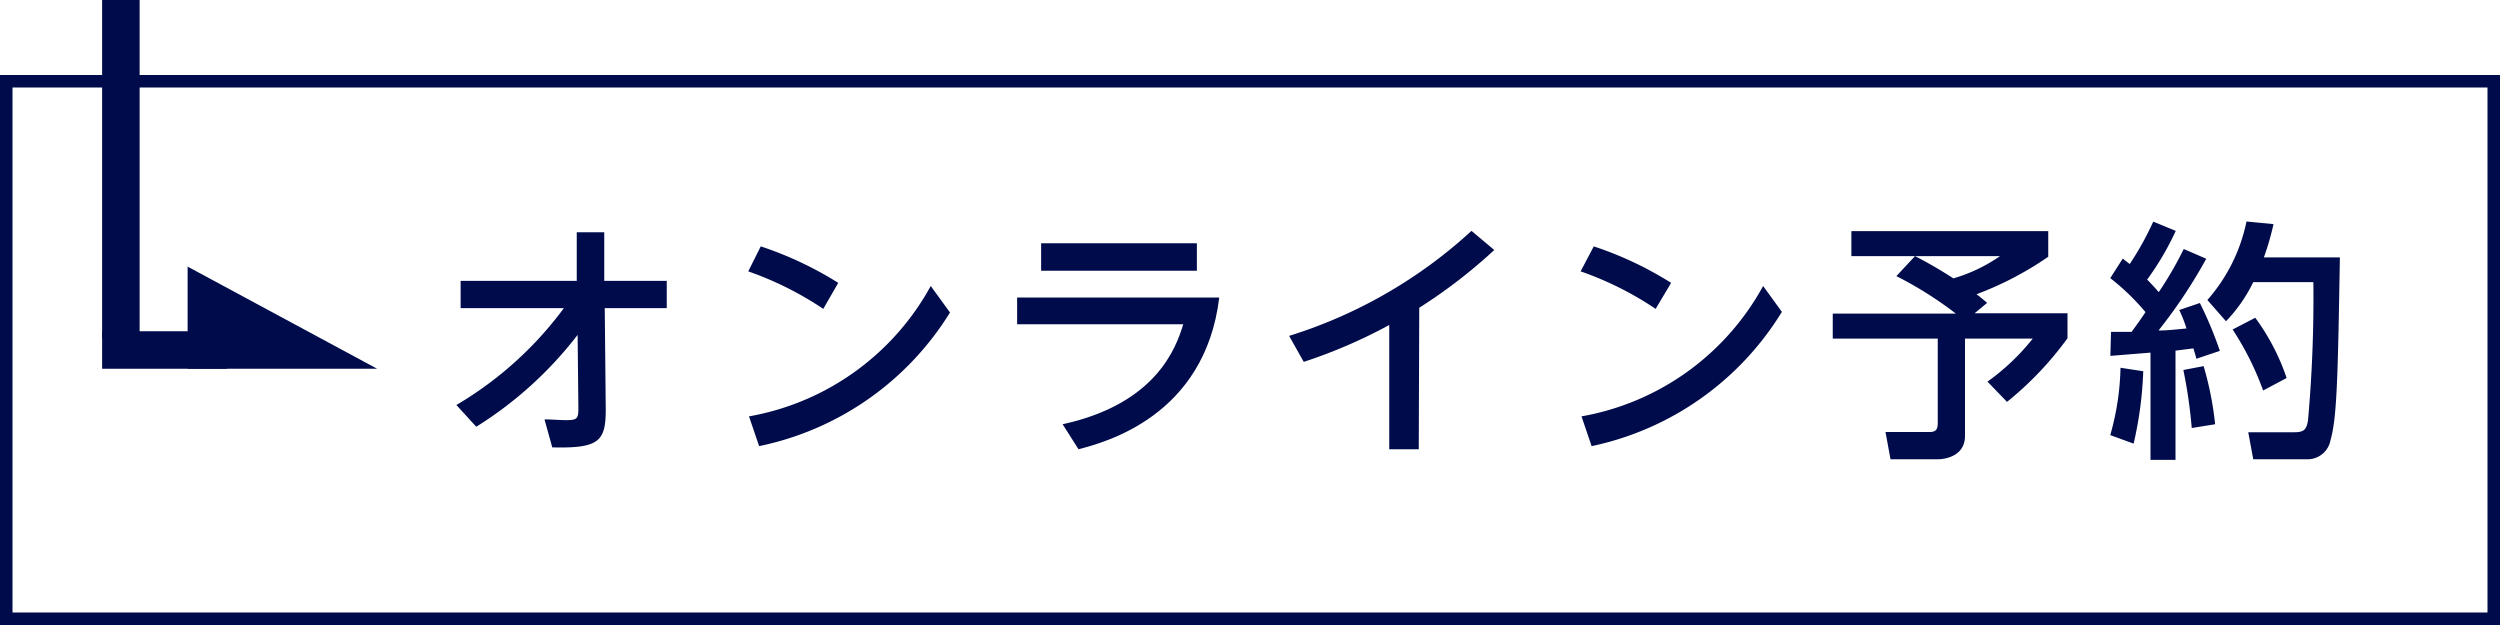
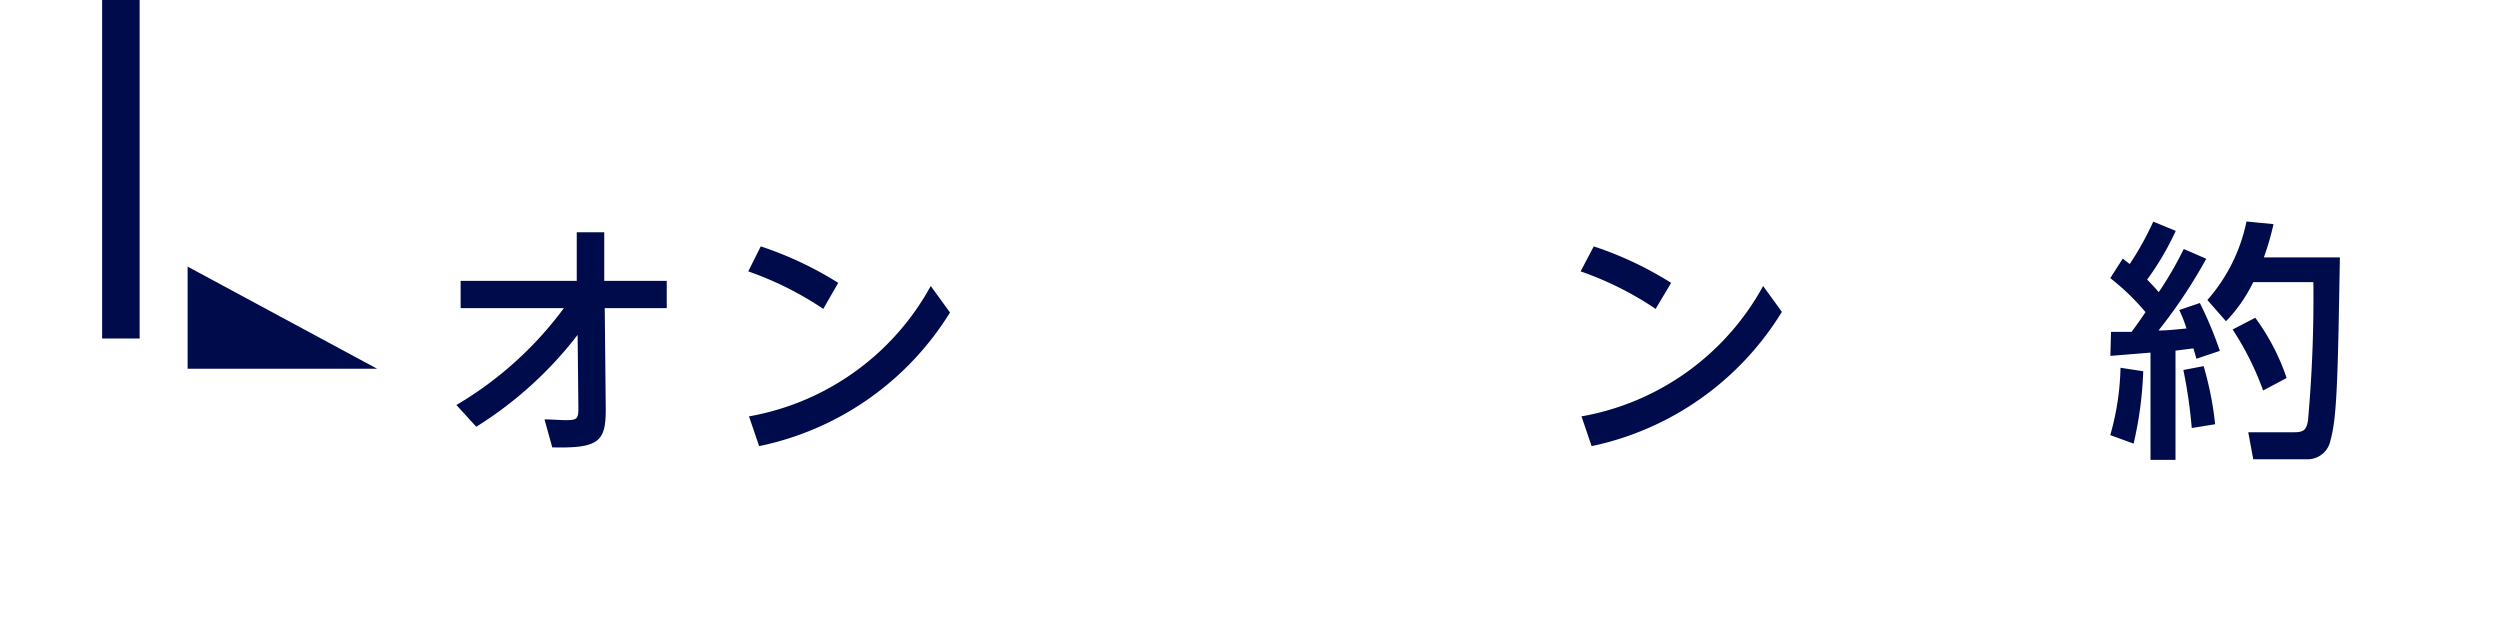
<svg xmlns="http://www.w3.org/2000/svg" id="レイヤー_1" data-name="レイヤー 1" viewBox="0 0 200 50">
  <defs>
    <style>.cls-1{fill:#000b4b;}</style>
  </defs>
  <path class="cls-1" d="M36.51,32.4a28.92,28.92,0,0,0,8.6-7.75H36.85V22.47h9.29l0-3.89h2.2l0,3.89h5v2.18H48.38l.08,8.14c0,2.54-.58,3.09-4.28,3l-.62-2.24c.54,0,1.17.06,1.71.06.93,0,1-.12,1-1l-.06-5.82a30.72,30.72,0,0,1-8.11,7.35Z" />
  <path class="cls-1" d="M65.86,24.71a26.32,26.32,0,0,0-6-3l1-2a28.41,28.41,0,0,1,6.2,2.92ZM76,25A23.53,23.53,0,0,1,60.73,35.69l-.81-2.38A20.68,20.68,0,0,0,74.46,22.88Z" />
-   <path class="cls-1" d="M97.54,23.8c-1.15,9.51-9.16,11.59-11.26,12.14l-1.27-2c7.49-1.64,9.08-6.12,9.65-8H81.37V23.8Zm-1.79-4.34v2.2H83.29v-2.2Z" />
-   <path class="cls-1" d="M113.5,35.94h-2.36V26a41.18,41.18,0,0,1-6.84,2.95l-1.17-2.08a38.42,38.42,0,0,0,14.59-8.4L119.54,20a41.36,41.36,0,0,1-6,4.62Z" />
  <path class="cls-1" d="M132.45,24.71a26,26,0,0,0-6-3l1.05-2a28.12,28.12,0,0,1,6.19,2.92Zm10.1.24a23.53,23.53,0,0,1-15.22,10.74l-.81-2.38a20.65,20.65,0,0,0,14.53-10.43Z" />
-   <path class="cls-1" d="M153.2,20.49h-5.09v-2h15.75v2.05a26.32,26.32,0,0,1-5.74,3c.25.18.55.43.85.69l-1,.83h7.43v2a26.47,26.47,0,0,1-4.84,5.09L159,30.53a18,18,0,0,0,3.62-3.44H157.2v7.78c0,1.75-1.84,1.87-2.14,1.87h-3.82l-.4-2.18h3.53c.48,0,.65-.18.65-.72V27.09h-8.4v-2h9.85a29.73,29.73,0,0,0-4.76-3Zm0,0a34.19,34.19,0,0,1,3.07,1.78A12.79,12.79,0,0,0,160,20.49Z" />
  <path class="cls-1" d="M168.88,26.55l1.65,0c.24-.34.57-.77,1.11-1.58a18.42,18.42,0,0,0-2.82-2.72l1-1.56c.18.13.36.29.56.43a23.79,23.79,0,0,0,1.88-3.39l1.8.74a22.46,22.46,0,0,1-2.29,3.9c.15.14.51.52.93,1a28.64,28.64,0,0,0,2-3.45l1.8.78a40.64,40.64,0,0,1-3.82,5.74c.75,0,1.52-.1,2.24-.16a10.9,10.9,0,0,0-.58-1.48l1.65-.56a30.9,30.9,0,0,1,1.6,3.83l-1.88.63c-.08-.32-.12-.44-.24-.83l-1.43.18v8.74h-2V28.21l-3.21.26Zm2.58,3.15a30.07,30.07,0,0,1-.77,5.79l-1.87-.68a21,21,0,0,0,.82-5.39Zm4.83-.41a26,26,0,0,1,.92,4.65l-1.87.3a39.7,39.7,0,0,0-.67-4.64Zm5.59-11.36a21.55,21.55,0,0,1-.77,2.66h6.08c-.16,9.49-.23,12.84-.75,14.62a1.86,1.86,0,0,1-1.76,1.53h-4.42l-.4-2.16h3.65c.79,0,1-.18,1.13-.94a110.49,110.49,0,0,0,.43-11.07h-4.81a12.06,12.06,0,0,1-2.18,3.13L176.59,24a13.65,13.65,0,0,0,3.13-6.28Zm-1.46,7.49a17.57,17.57,0,0,1,2.51,4.82l-1.88,1a23.16,23.16,0,0,0-2.44-4.88Z" />
-   <path class="cls-1" d="M199,7V49H1V7H199m1-1H0V50H200V6Z" />
  <polygon class="cls-1" points="15.01 29.5 30.17 29.5 15.01 21.33 15.01 29.5" />
  <rect class="cls-1" x="8.17" width="3" height="27.08" />
-   <rect class="cls-1" x="11.67" y="23" width="3" height="10" transform="translate(-14.83 41.17) rotate(-90)" />
</svg>